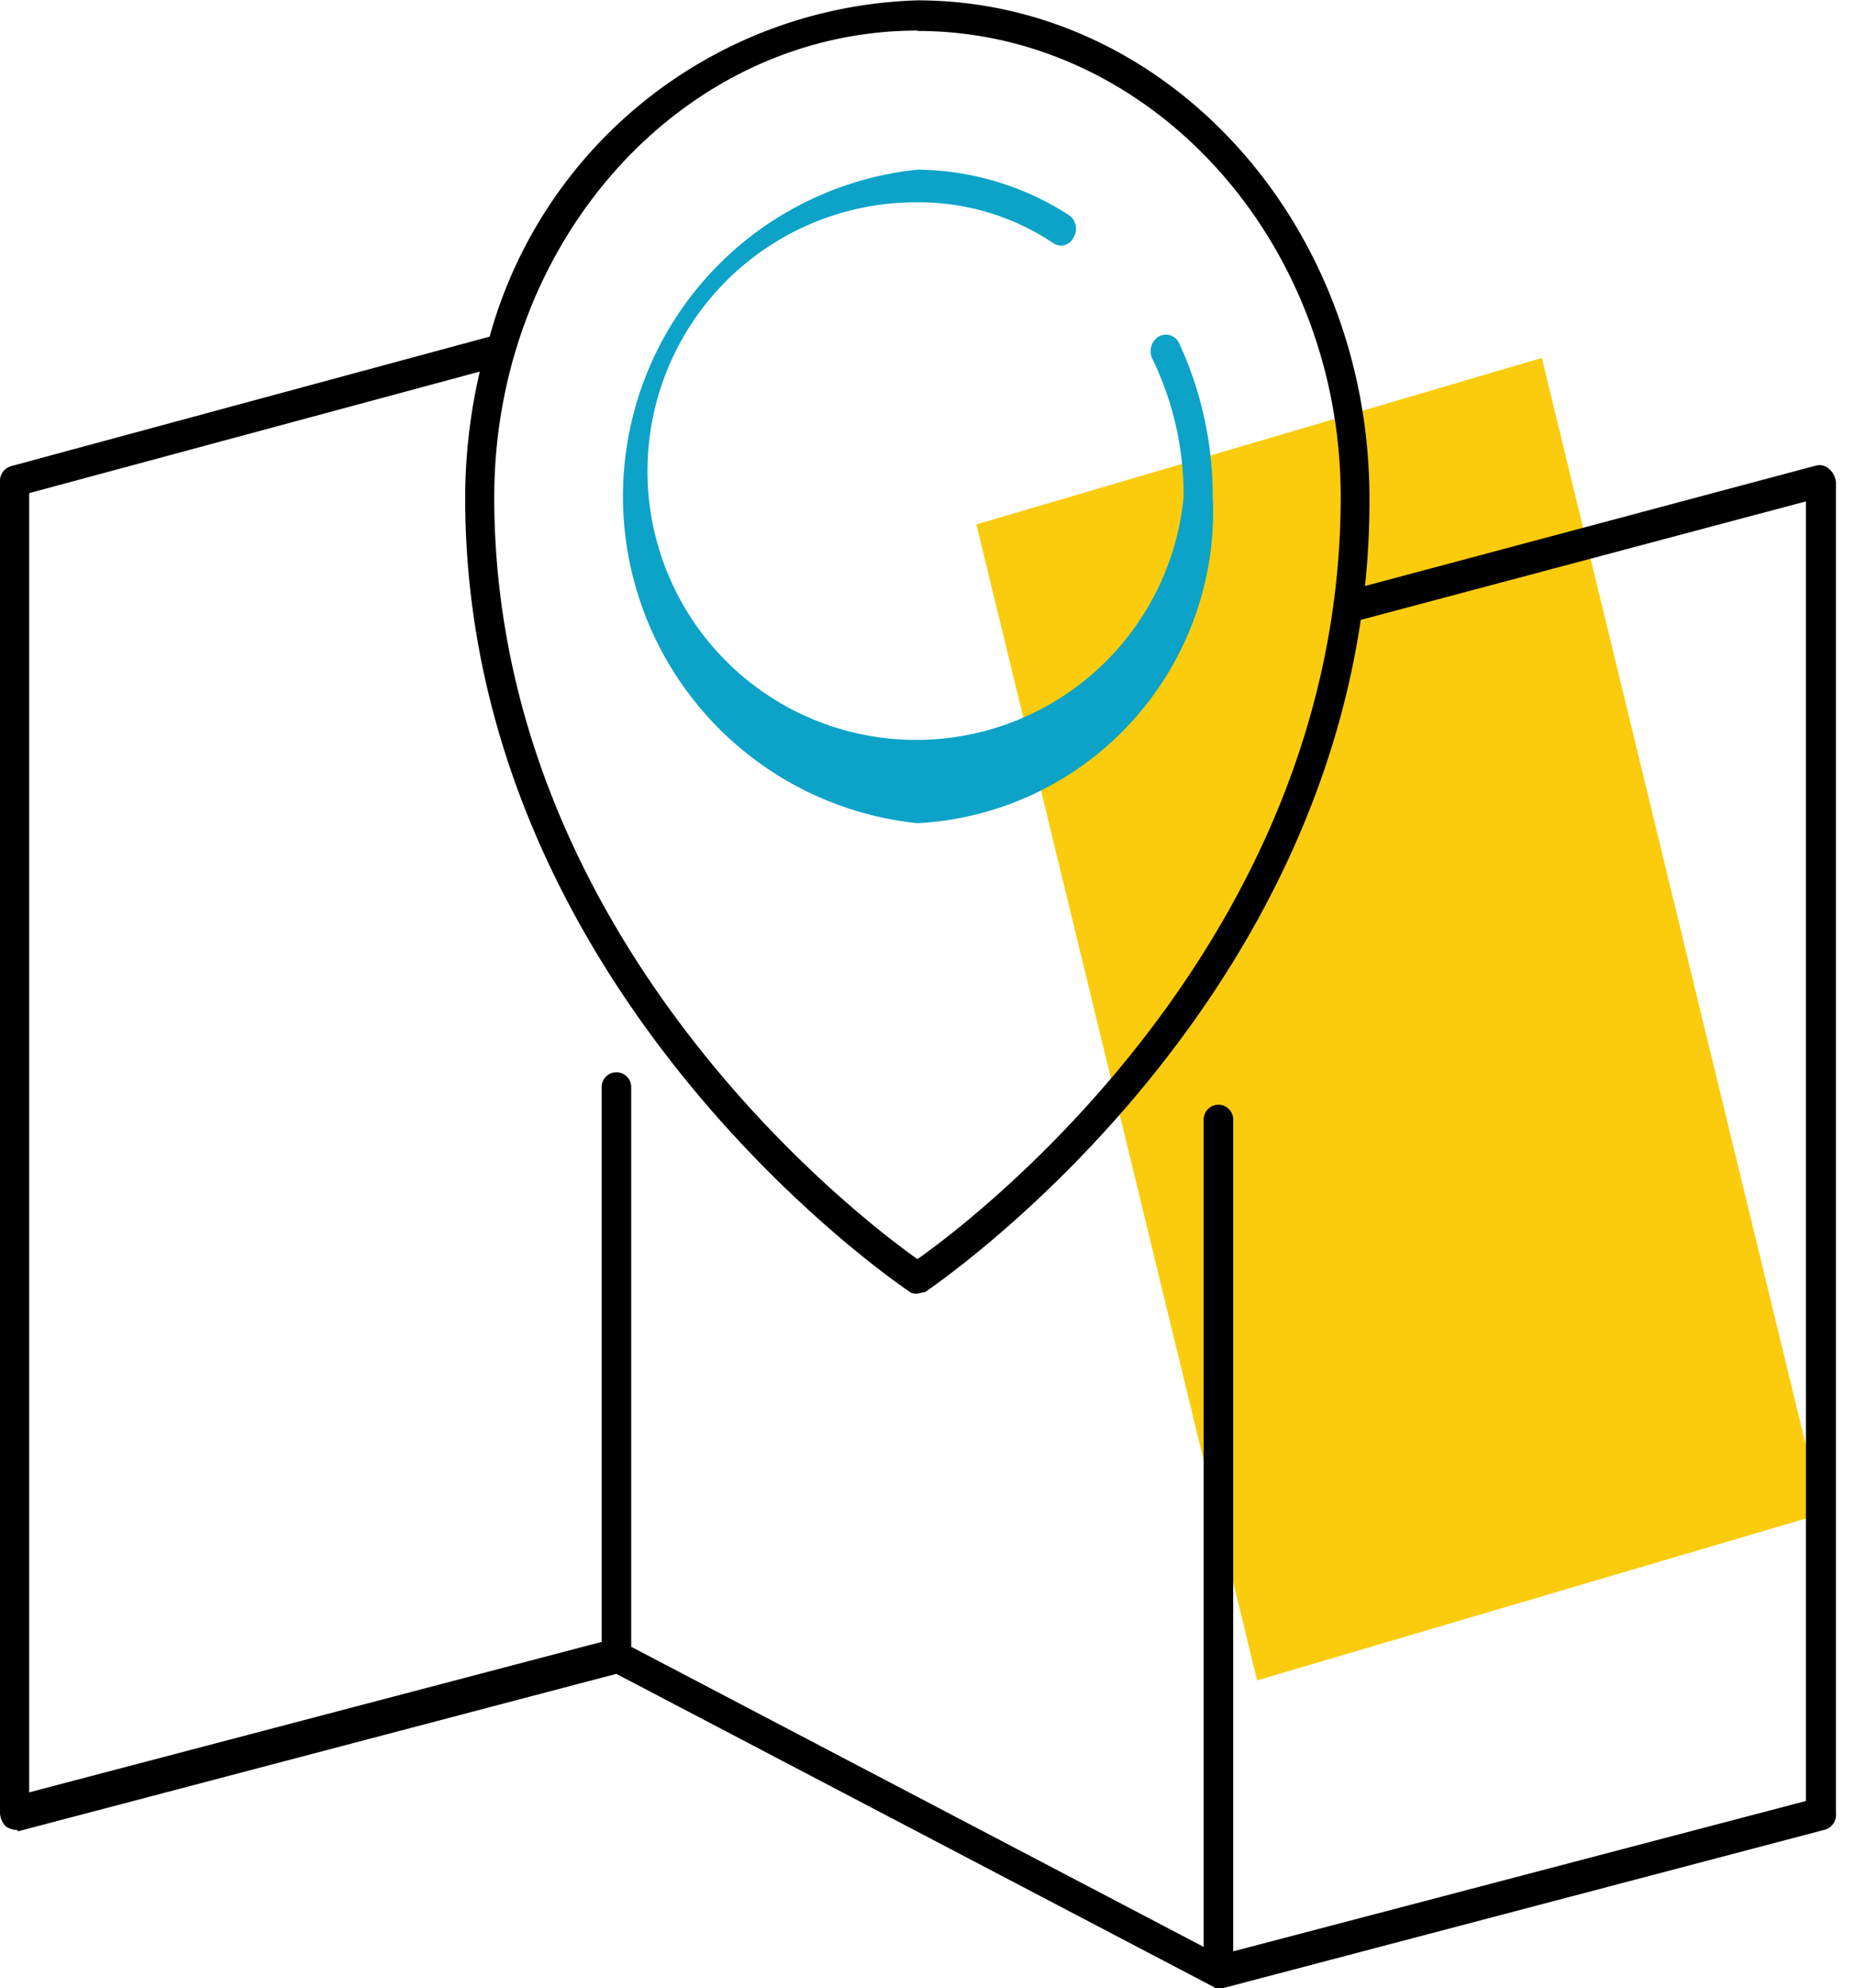
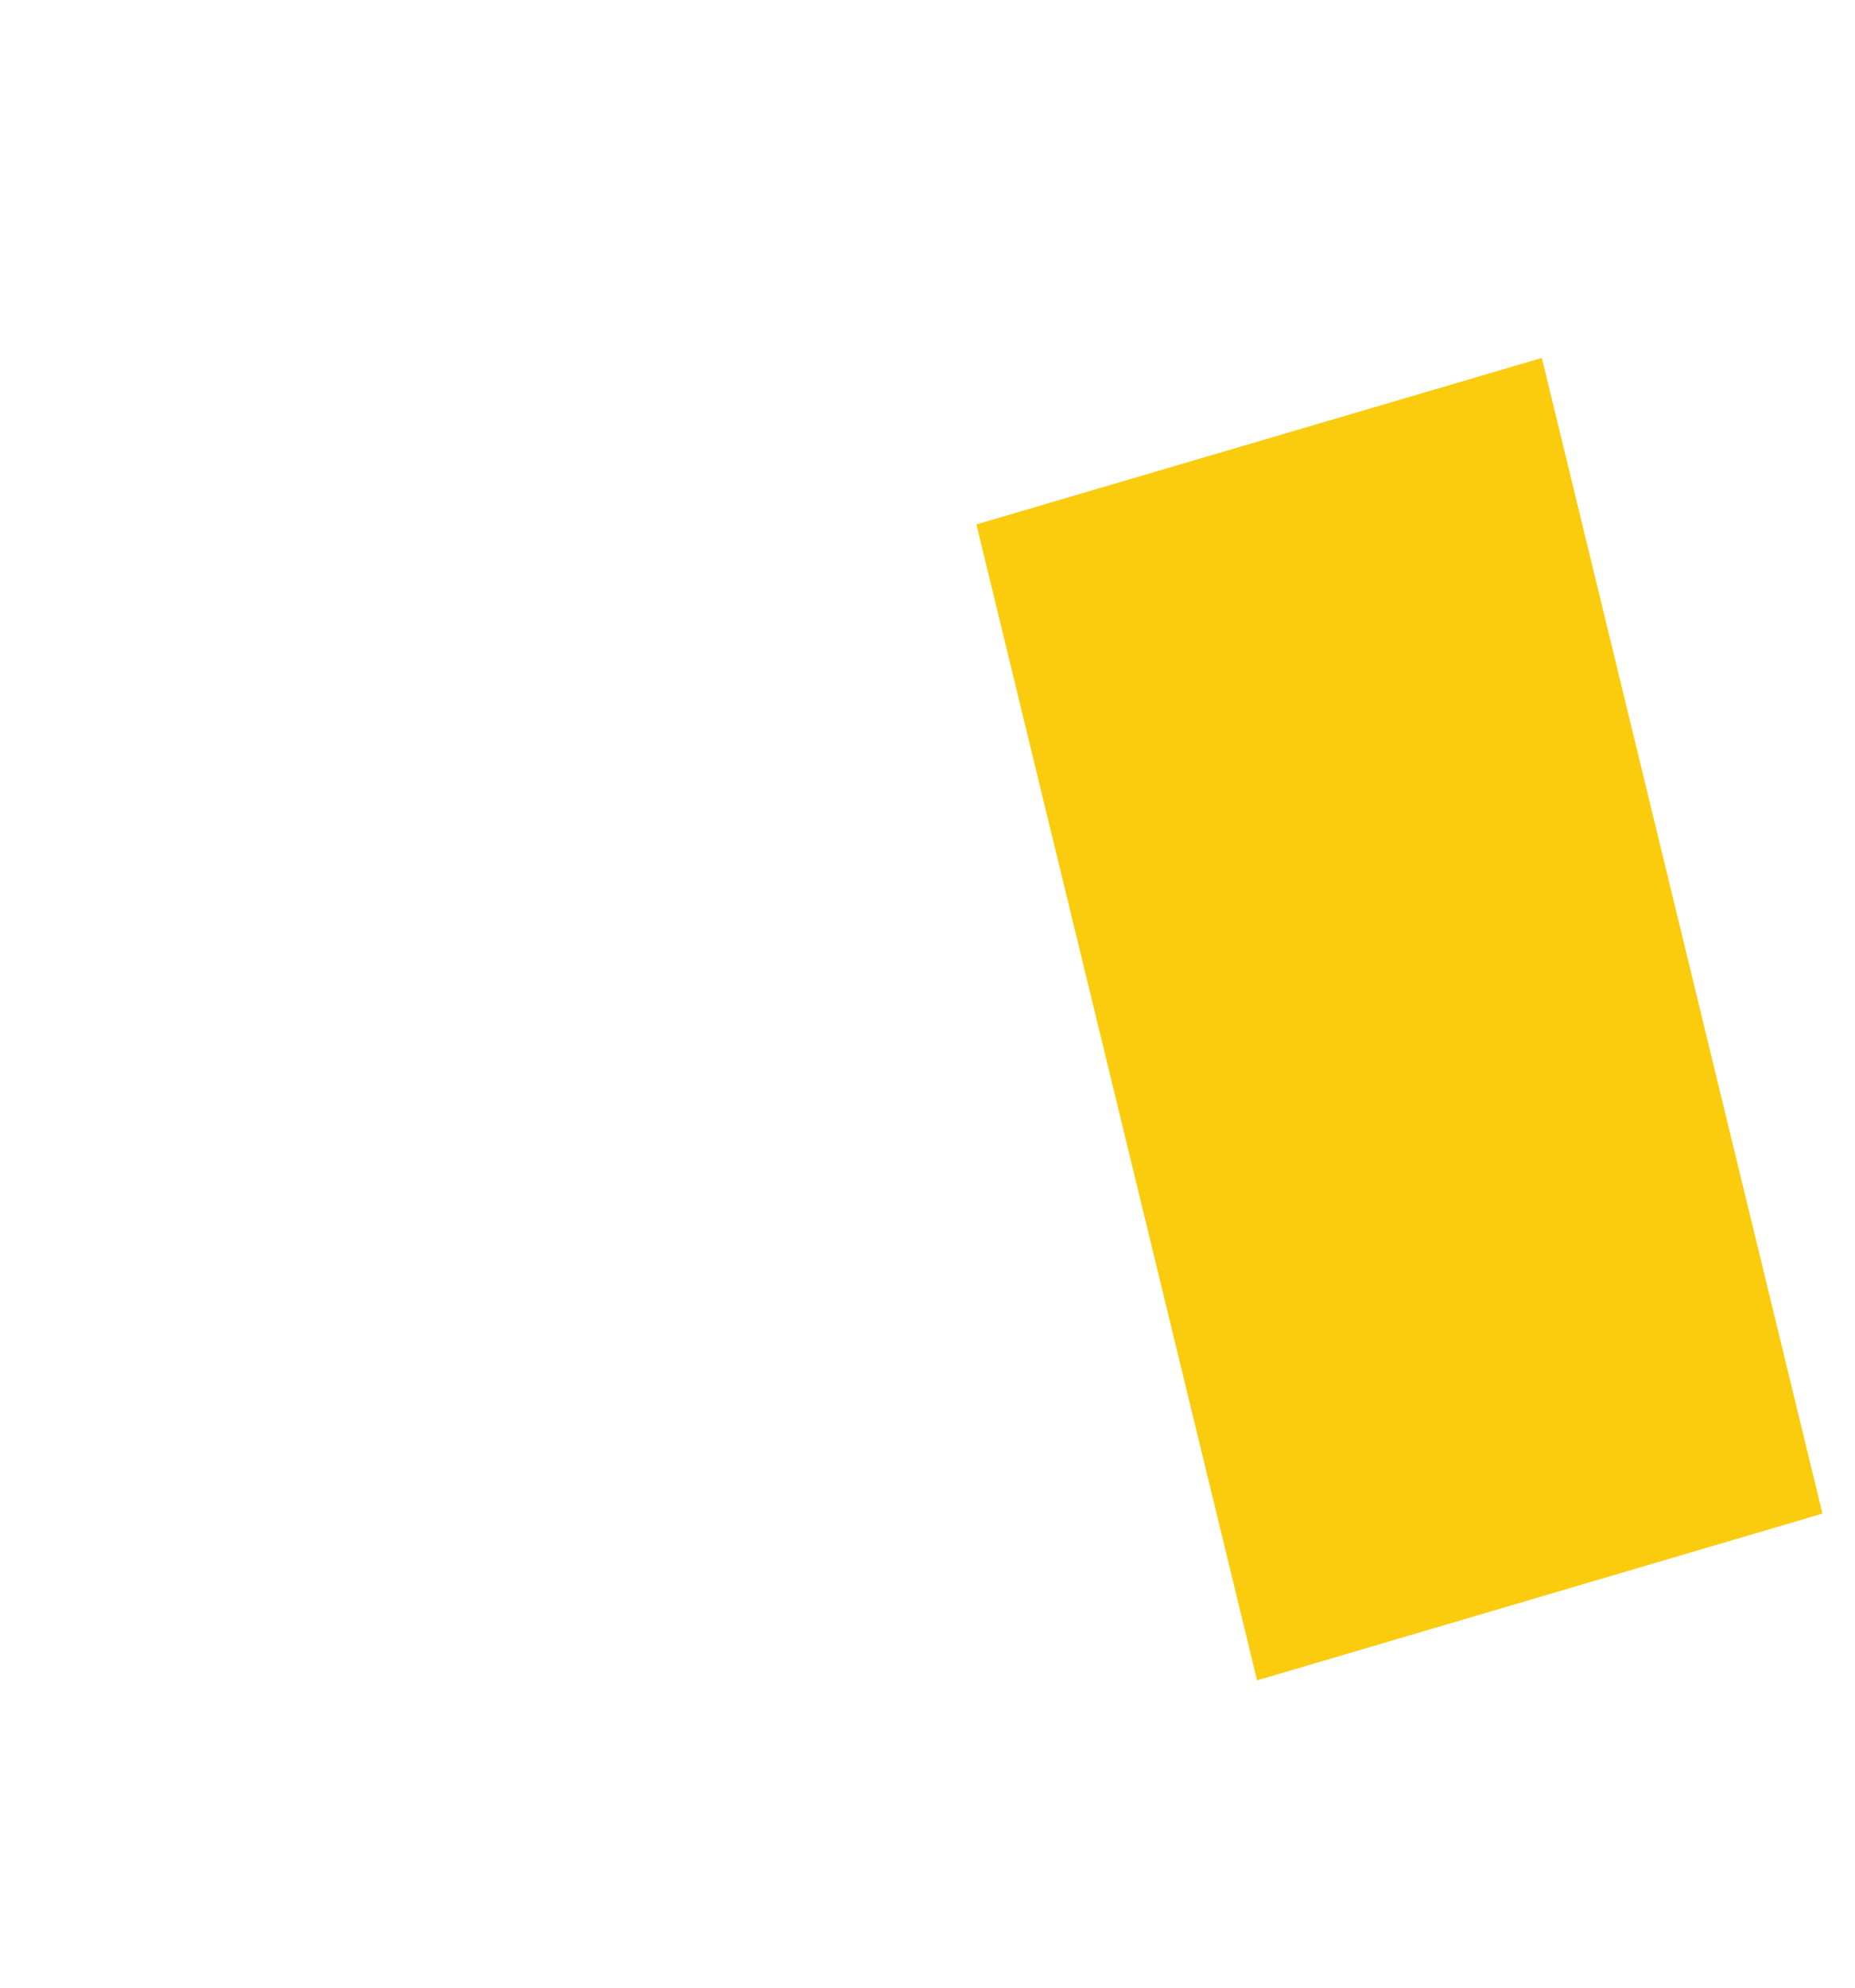
<svg xmlns="http://www.w3.org/2000/svg" width="25.421" height="27.236" viewBox="0 0 25.421 27.236">
  <path fill="#facc0d" d="M.377.2L8.452 0l-.377 16.286L0 16.49z" transform="rotate(-14.98 33.436 -45.761)" />
  <g>
    <g>
      <g>
-         <path d="M25.066 9.434a.188.188 0 0 0-.178-.047l-6.182 1.65a11.023 11.023 0 0 0 .061-1.2c0-3.766-2.775-6.822-6.194-6.822A6.275 6.275 0 0 0 6.71 7.621L.16 9.393a.211.211 0 0 0-.16.223v18.236a.286.286 0 0 0 .08.176.308.308 0 0 0 .123.047c.018 0 .043 0 .043.02l8.2-2.157 8.183 4.287c.018.02.061.02.08.02h.043L25 28.075a.211.211 0 0 0 .16-.223V9.616a.273.273 0 0 0-.094-.182zm-12.493-6c3.18 0 5.8 2.86 5.8 6.383 0 6.072-5.01 9.885-5.8 10.44-.786-.554-5.8-4.368-5.8-10.44.004-3.528 2.601-6.388 5.8-6.388zM16.9 29.739V18.345a.2.2 0 1 0-.405 0v11.333L8.65 25.567V17.9a.2.2 0 1 0-.405 0v7.6L.4 27.561V9.765L6.575 8.1a7.65 7.65 0 0 0-.2 1.731c0 6.8 6.035 10.839 6.1 10.879.018.02.061.02.1.02a.884.884 0 0 1 .1-.02c.055-.041 5.114-3.421 5.973-9.209l6.1-1.623v17.8h.006z" transform="translate(0 -3.01)" />
-       </g>
+         </g>
    </g>
    <g>
      <g>
-         <path fill="#0da3c8" d="M126.856 34.969a.2.2 0 0 0-.282-.088.238.238 0 0 0-.08.311 4.262 4.262 0 0 1 .424 1.886 3.682 3.682 0 1 1-3.665-4.037 3.325 3.325 0 0 1 1.872.554.186.186 0 0 0 .282-.068.228.228 0 0 0-.061-.311 3.889 3.889 0 0 0-2.075-.622 4.5 4.5 0 0 0 0 8.952 4.277 4.277 0 0 0 4.046-4.5 4.977 4.977 0 0 0-.461-2.077z" transform="translate(8.509 2.326) translate(-119.207 -32.596)" />
-       </g>
+         </g>
    </g>
  </g>
</svg>